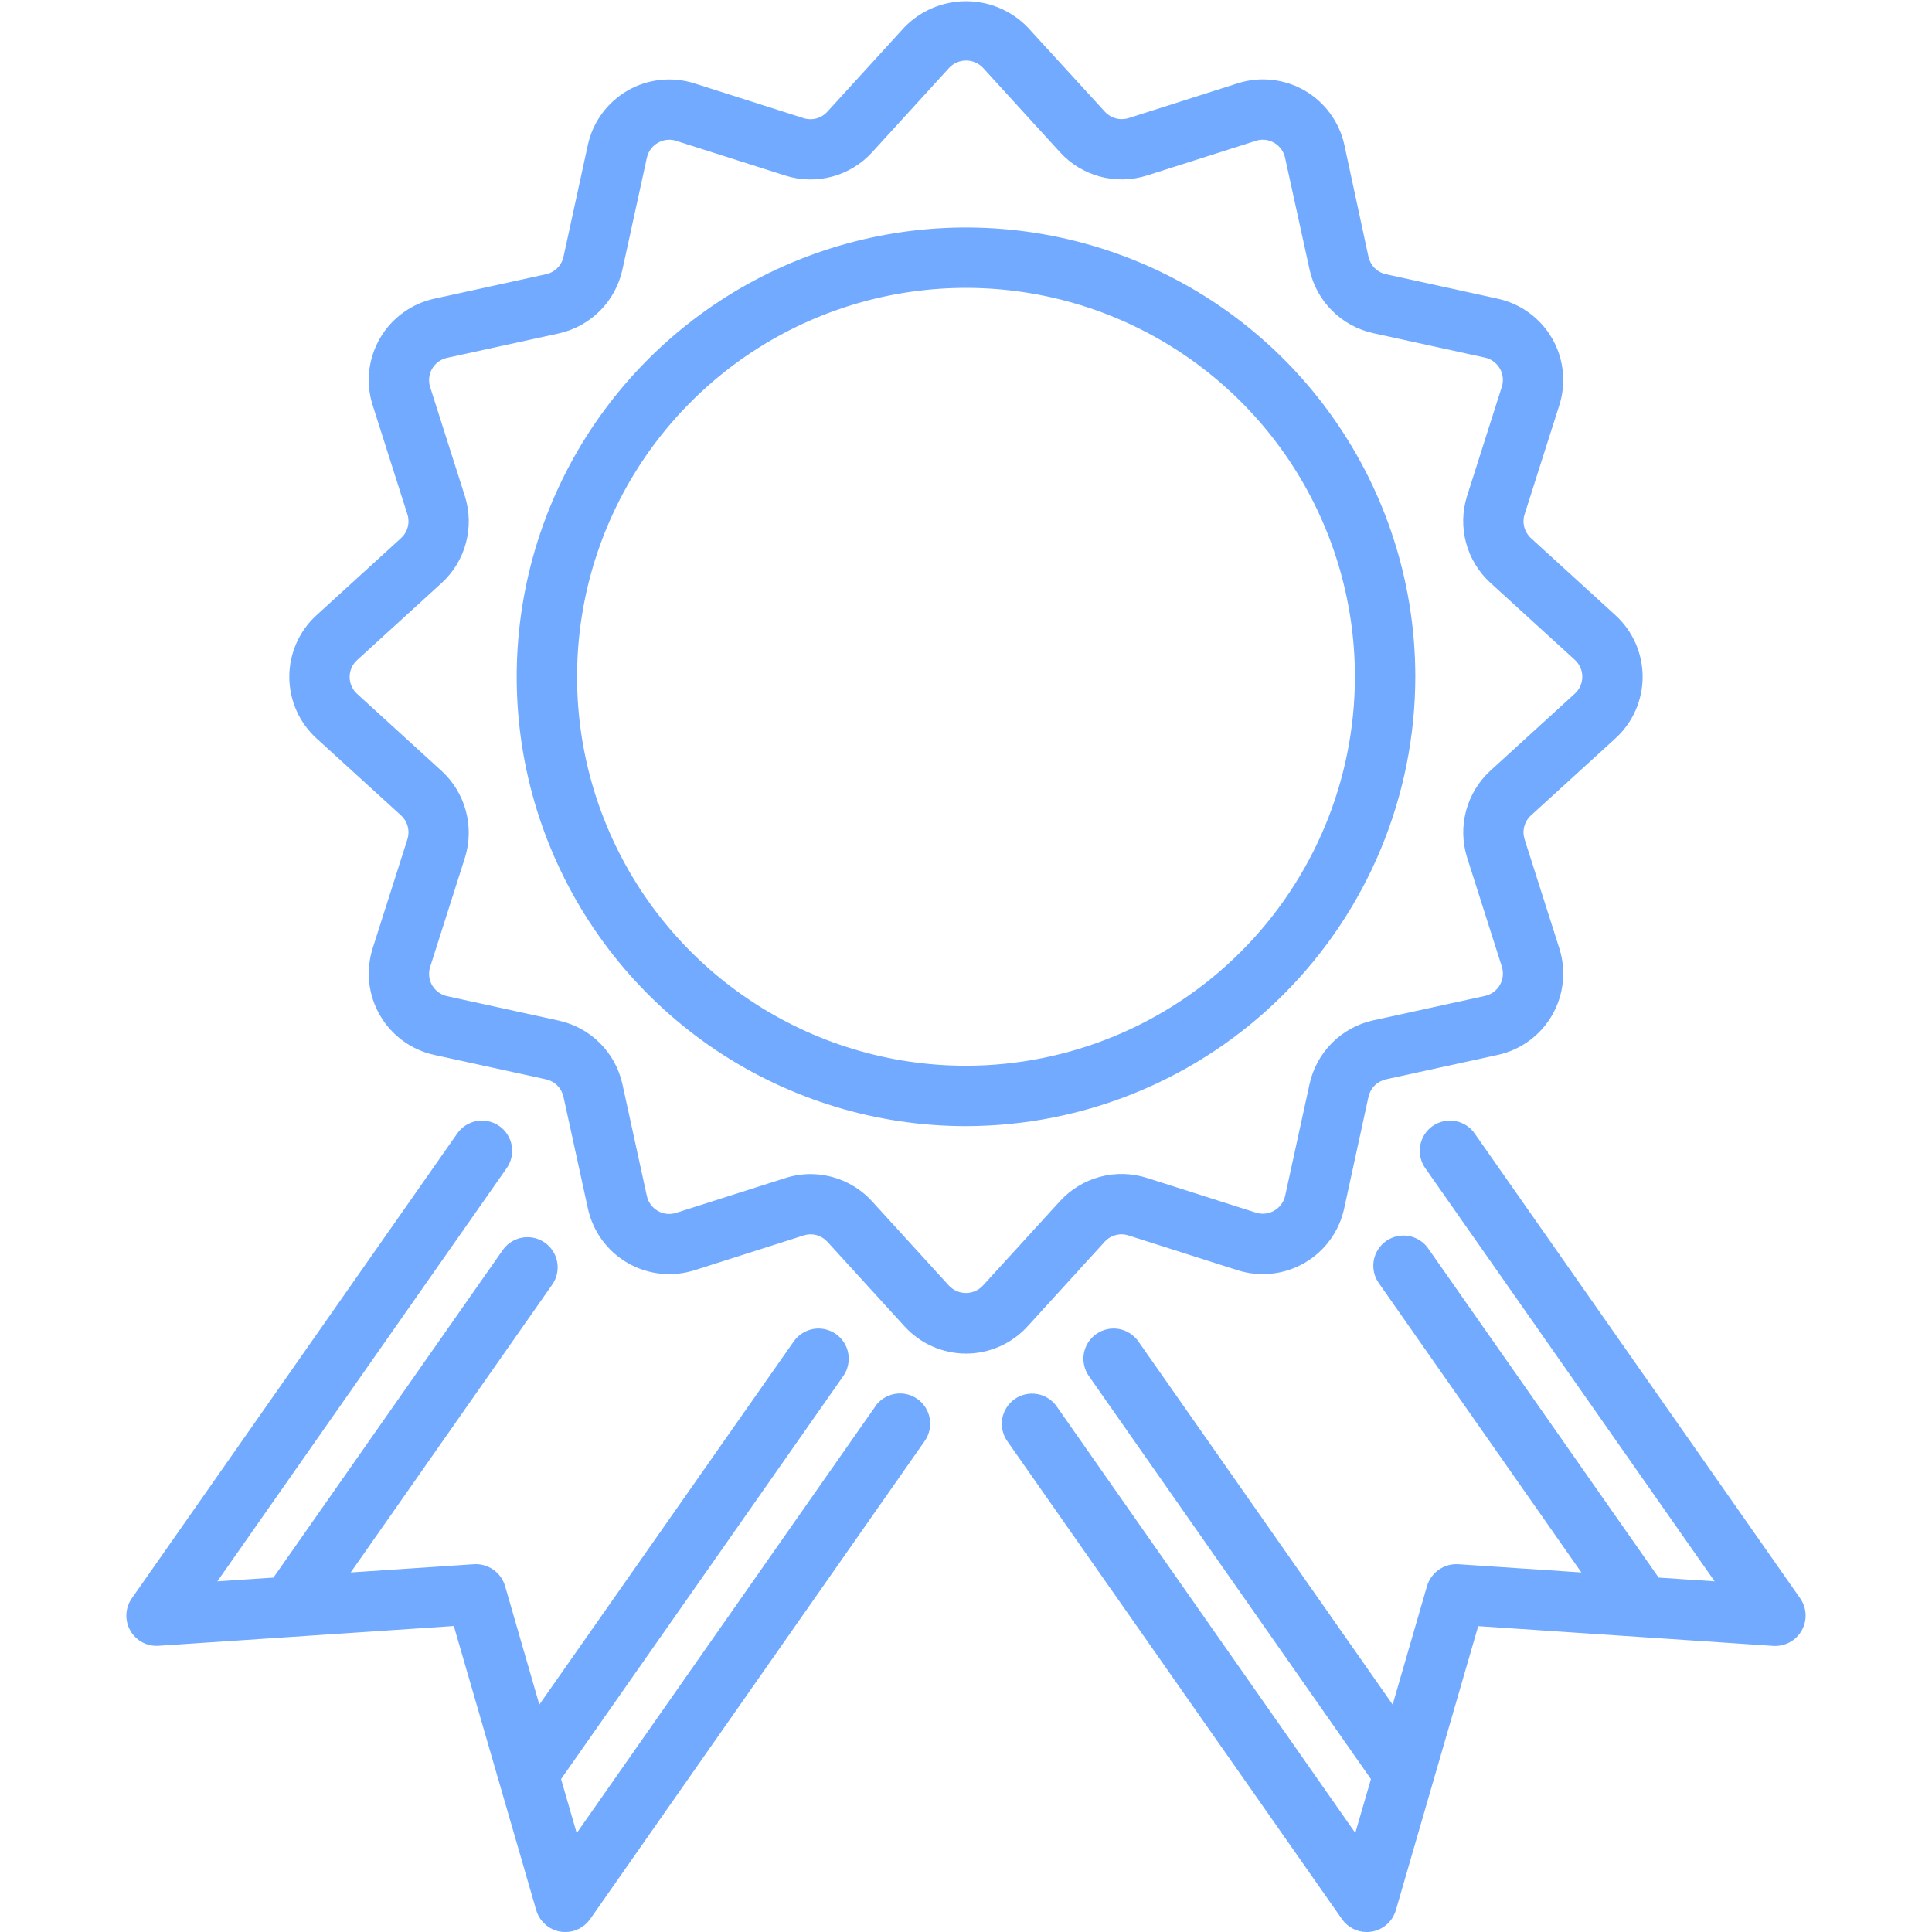
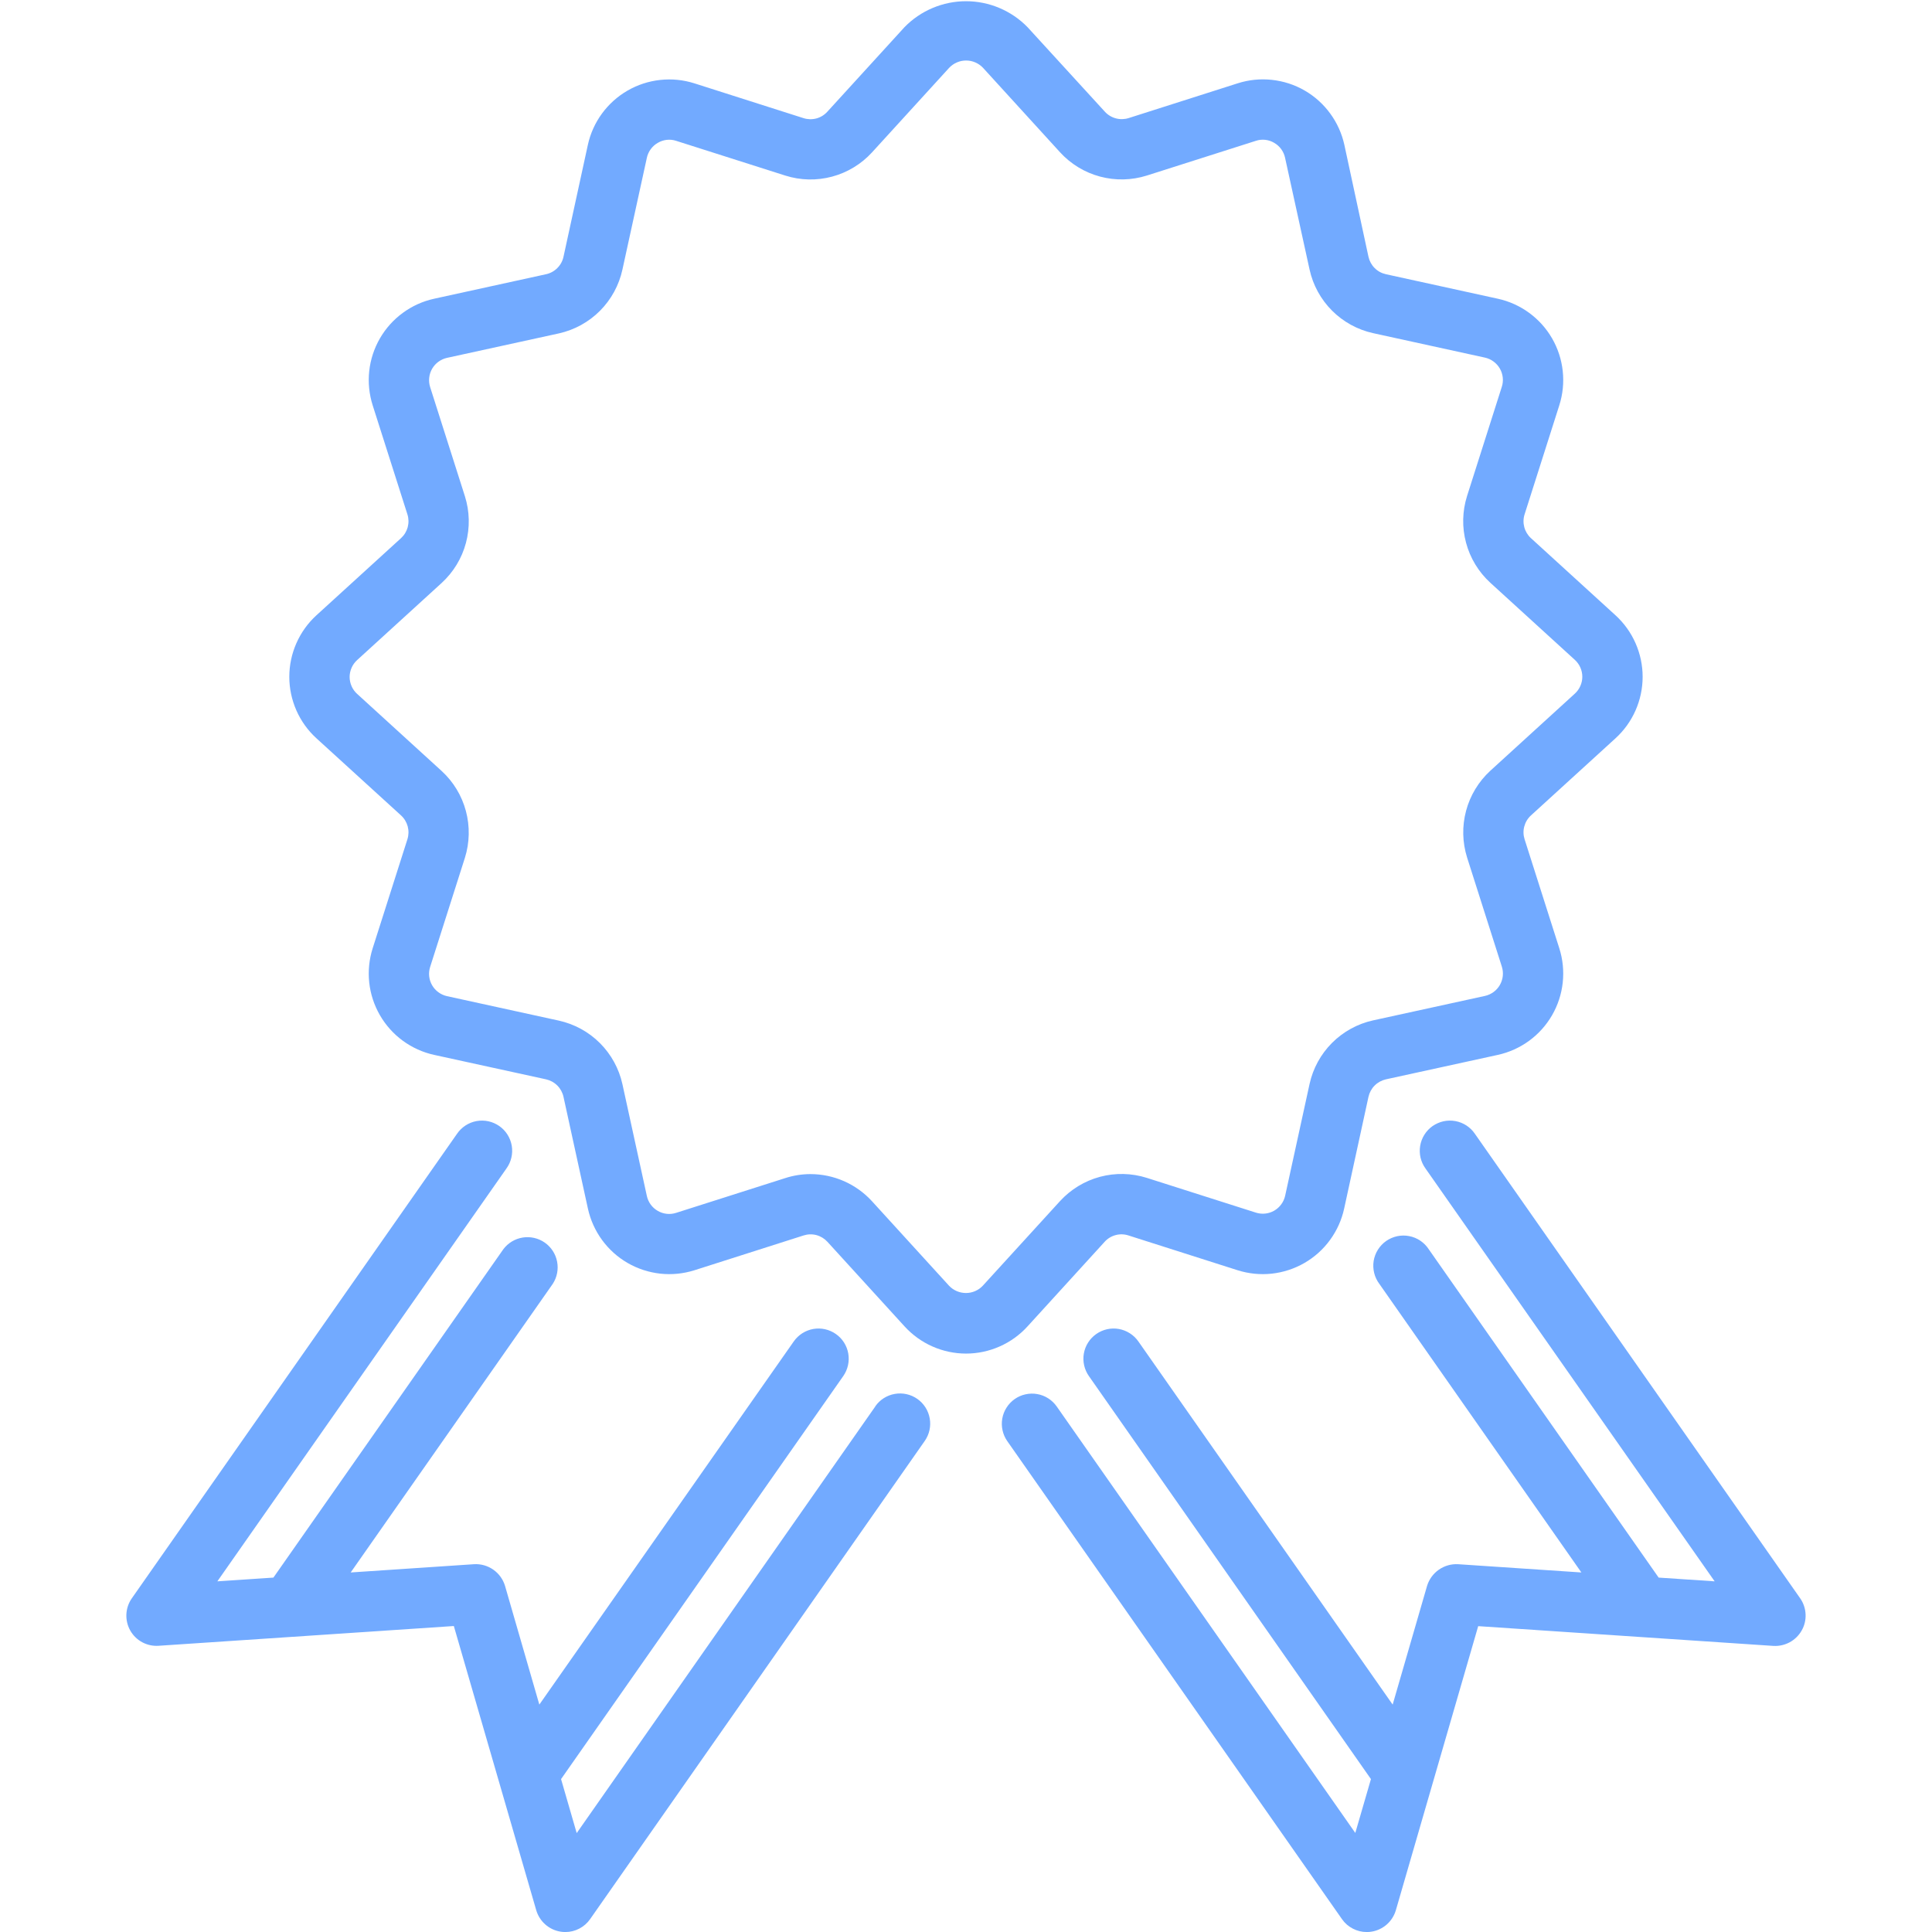
<svg xmlns="http://www.w3.org/2000/svg" width="62" height="62" viewBox="0 0 62 62" fill="none">
-   <path d="M45.419 21.718C45.419 18.867 44.573 16.079 42.988 13.708C41.404 11.337 39.152 9.489 36.517 8.398C33.882 7.307 30.983 7.021 28.186 7.578C25.389 8.134 22.82 9.508 20.804 11.524C18.787 13.541 17.414 16.11 16.858 18.907C16.302 21.704 16.587 24.603 17.679 27.238C18.77 29.872 20.618 32.124 22.989 33.709C25.36 35.293 28.148 36.139 31 36.139C34.823 36.134 38.488 34.614 41.191 31.91C43.895 29.207 45.415 25.541 45.419 21.718ZM31 34.201C28.531 34.201 26.118 33.469 24.066 32.098C22.013 30.726 20.413 28.777 19.469 26.496C18.524 24.216 18.277 21.706 18.758 19.285C19.24 16.864 20.428 14.64 22.174 12.895C23.919 11.149 26.143 9.96 28.564 9.478C30.985 8.997 33.495 9.244 35.776 10.188C38.056 11.133 40.006 12.732 41.377 14.784C42.749 16.837 43.481 19.25 43.481 21.718C43.478 25.028 42.162 28.201 39.822 30.541C37.482 32.881 34.309 34.197 31 34.201V34.201Z" fill="#72AAFF" />
  <path d="M35.448 39.852C35.542 39.747 35.665 39.672 35.801 39.636C35.937 39.599 36.08 39.603 36.214 39.647L39.715 40.763C40.069 40.875 40.443 40.913 40.812 40.873C41.182 40.832 41.539 40.716 41.861 40.53C42.183 40.344 42.463 40.093 42.682 39.792C42.901 39.492 43.056 39.15 43.135 38.786L43.916 35.198C43.947 35.061 44.015 34.935 44.114 34.836C44.213 34.737 44.339 34.668 44.476 34.637L48.065 33.853C48.428 33.774 48.771 33.619 49.071 33.4C49.371 33.181 49.622 32.901 49.808 32.579C49.994 32.257 50.11 31.9 50.15 31.531C50.19 31.161 50.153 30.787 50.04 30.433L48.926 26.934C48.883 26.8 48.879 26.657 48.916 26.521C48.952 26.385 49.026 26.263 49.13 26.168L51.842 23.694C52.117 23.444 52.336 23.139 52.486 22.799C52.636 22.459 52.714 22.091 52.714 21.72C52.714 21.348 52.636 20.98 52.486 20.64C52.336 20.3 52.117 19.995 51.842 19.744L49.13 17.27C49.026 17.175 48.952 17.053 48.916 16.917C48.88 16.782 48.883 16.639 48.926 16.505L50.04 13.005C50.153 12.65 50.19 12.277 50.15 11.907C50.11 11.538 49.994 11.181 49.808 10.859C49.622 10.537 49.371 10.258 49.071 10.039C48.771 9.819 48.428 9.665 48.065 9.586L44.476 8.8C44.339 8.77 44.213 8.702 44.114 8.602C44.015 8.503 43.947 8.378 43.916 8.241L43.142 4.649C43.062 4.286 42.908 3.943 42.688 3.643C42.469 3.343 42.19 3.091 41.868 2.905C41.546 2.719 41.189 2.603 40.819 2.563C40.449 2.522 40.075 2.56 39.721 2.673L36.221 3.789C36.087 3.831 35.943 3.835 35.808 3.798C35.672 3.762 35.549 3.687 35.455 3.583L32.975 0.872C32.718 0.608 32.411 0.399 32.072 0.256C31.733 0.113 31.369 0.039 31 0.039C30.632 0.039 30.268 0.113 29.929 0.256C29.59 0.399 29.283 0.608 29.026 0.872L26.551 3.584C26.457 3.689 26.335 3.764 26.199 3.801C26.063 3.837 25.919 3.834 25.785 3.791L22.285 2.675C21.931 2.562 21.557 2.525 21.188 2.565C20.818 2.605 20.461 2.721 20.139 2.907C19.817 3.093 19.538 3.344 19.318 3.644C19.099 3.943 18.944 4.286 18.865 4.649L18.083 8.241C18.053 8.378 17.985 8.503 17.885 8.602C17.786 8.702 17.661 8.77 17.524 8.8L13.934 9.586C13.571 9.665 13.229 9.819 12.929 10.039C12.629 10.258 12.378 10.537 12.192 10.859C12.006 11.181 11.889 11.538 11.849 11.907C11.809 12.277 11.847 12.65 11.959 13.005L13.074 16.505C13.117 16.639 13.12 16.782 13.084 16.918C13.047 17.053 12.973 17.175 12.869 17.27L10.156 19.744C9.881 19.995 9.662 20.3 9.512 20.64C9.362 20.98 9.284 21.348 9.284 21.72C9.284 22.091 9.362 22.459 9.512 22.799C9.662 23.139 9.881 23.444 10.156 23.694L12.869 26.167C12.973 26.262 13.047 26.384 13.084 26.52C13.12 26.656 13.117 26.8 13.074 26.934L11.959 30.433C11.847 30.787 11.809 31.161 11.849 31.531C11.889 31.9 12.006 32.257 12.192 32.579C12.378 32.901 12.629 33.181 12.929 33.4C13.229 33.619 13.571 33.774 13.934 33.853L17.523 34.637C17.66 34.668 17.785 34.736 17.885 34.836C17.984 34.935 18.053 35.061 18.083 35.198L18.867 38.786C18.947 39.15 19.101 39.492 19.32 39.792C19.54 40.093 19.819 40.344 20.141 40.53C20.463 40.716 20.82 40.832 21.19 40.873C21.559 40.913 21.933 40.875 22.288 40.763L25.788 39.647C25.922 39.604 26.065 39.6 26.201 39.636C26.337 39.673 26.459 39.748 26.554 39.852L29.027 42.564C29.278 42.839 29.582 43.059 29.922 43.209C30.262 43.36 30.63 43.438 31.002 43.438C31.373 43.438 31.741 43.36 32.081 43.209C32.421 43.059 32.726 42.839 32.976 42.564L35.448 39.852ZM30.457 41.262L27.984 38.55C27.733 38.275 27.427 38.055 27.086 37.905C26.746 37.755 26.377 37.678 26.005 37.678C25.731 37.679 25.458 37.722 25.198 37.807L21.697 38.922C21.6 38.953 21.497 38.964 21.396 38.953C21.294 38.942 21.196 38.91 21.108 38.858C21.019 38.807 20.942 38.738 20.882 38.656C20.822 38.573 20.78 38.479 20.758 38.379L19.974 34.791C19.864 34.292 19.613 33.835 19.252 33.474C18.891 33.113 18.433 32.863 17.935 32.753L14.346 31.968C14.247 31.946 14.152 31.904 14.07 31.843C13.987 31.783 13.918 31.707 13.867 31.618C13.816 31.53 13.784 31.432 13.773 31.33C13.762 31.229 13.773 31.126 13.804 31.029L14.919 27.528C15.072 27.041 15.083 26.519 14.951 26.026C14.819 25.532 14.549 25.086 14.172 24.741L11.46 22.267C11.384 22.198 11.324 22.115 11.283 22.021C11.242 21.928 11.22 21.827 11.22 21.725C11.22 21.623 11.242 21.523 11.283 21.429C11.324 21.336 11.384 21.252 11.46 21.183L14.172 18.709C14.549 18.364 14.82 17.919 14.952 17.425C15.084 16.932 15.073 16.411 14.919 15.924L13.804 12.423C13.773 12.326 13.763 12.224 13.774 12.122C13.784 12.021 13.816 11.923 13.867 11.834C13.918 11.746 13.987 11.669 14.069 11.609C14.152 11.549 14.245 11.506 14.345 11.484L17.936 10.699C18.436 10.588 18.893 10.336 19.254 9.974C19.615 9.611 19.865 9.153 19.974 8.653L20.758 5.065C20.779 4.965 20.822 4.87 20.882 4.788C20.942 4.705 21.019 4.636 21.108 4.585C21.196 4.533 21.295 4.499 21.397 4.488C21.499 4.477 21.602 4.487 21.7 4.52L25.2 5.634C25.688 5.789 26.209 5.801 26.703 5.668C27.196 5.536 27.642 5.265 27.986 4.888L30.461 2.175C30.531 2.101 30.615 2.043 30.708 2.003C30.801 1.962 30.902 1.942 31.003 1.942C31.105 1.942 31.205 1.962 31.298 2.003C31.391 2.043 31.475 2.101 31.545 2.175L34.019 4.888C34.364 5.265 34.809 5.535 35.303 5.667C35.796 5.799 36.317 5.787 36.805 5.633L40.3 4.52C40.397 4.487 40.5 4.476 40.601 4.487C40.703 4.498 40.801 4.531 40.889 4.583C40.978 4.634 41.055 4.703 41.115 4.785C41.175 4.868 41.218 4.962 41.239 5.062L42.026 8.653C42.136 9.152 42.386 9.608 42.747 9.969C43.108 10.33 43.565 10.581 44.064 10.691L47.652 11.476C47.752 11.498 47.846 11.54 47.928 11.601C48.011 11.661 48.08 11.738 48.131 11.826C48.182 11.914 48.214 12.012 48.225 12.114C48.236 12.216 48.226 12.318 48.194 12.416L47.08 15.916C46.926 16.403 46.914 16.924 47.047 17.417C47.179 17.911 47.449 18.356 47.826 18.701L50.539 21.176C50.614 21.244 50.674 21.328 50.715 21.421C50.757 21.515 50.778 21.616 50.778 21.718C50.778 21.82 50.757 21.92 50.715 22.014C50.674 22.107 50.614 22.191 50.539 22.259L47.826 24.734C47.45 25.08 47.18 25.525 47.048 26.019C46.916 26.512 46.928 27.033 47.081 27.52L48.196 31.021C48.227 31.118 48.237 31.221 48.226 31.322C48.215 31.423 48.183 31.521 48.132 31.61C48.081 31.698 48.013 31.775 47.93 31.835C47.848 31.895 47.754 31.938 47.655 31.96L44.064 32.745C43.565 32.855 43.108 33.106 42.747 33.467C42.386 33.828 42.136 34.285 42.026 34.783L41.242 38.372C41.22 38.471 41.178 38.566 41.117 38.648C41.057 38.731 40.98 38.8 40.892 38.851C40.804 38.902 40.706 38.934 40.604 38.945C40.502 38.956 40.4 38.945 40.302 38.914L36.802 37.799C36.315 37.645 35.794 37.633 35.3 37.765C34.806 37.898 34.361 38.169 34.016 38.546L31.541 41.258C31.472 41.333 31.388 41.392 31.295 41.432C31.202 41.473 31.102 41.494 31 41.494C30.899 41.494 30.798 41.474 30.705 41.434C30.611 41.394 30.527 41.336 30.457 41.262V41.262Z" fill="#72AAFF" />
  <path d="M28.089 45.135L18.507 58.826L18.005 57.093L27.061 44.16C27.208 43.949 27.266 43.689 27.222 43.436C27.178 43.182 27.035 42.957 26.824 42.81C26.614 42.662 26.353 42.604 26.1 42.648C25.847 42.693 25.622 42.836 25.474 43.046L17.308 54.702L16.207 50.893C16.143 50.682 16.011 50.498 15.83 50.372C15.65 50.246 15.432 50.184 15.212 50.197L11.254 50.462L17.739 41.2C17.876 40.99 17.926 40.734 17.878 40.487C17.831 40.24 17.689 40.022 17.483 39.877C17.277 39.733 17.023 39.675 16.775 39.714C16.526 39.754 16.303 39.888 16.152 40.09L8.774 50.627L6.975 50.747L16.251 37.5C16.326 37.396 16.381 37.278 16.41 37.152C16.44 37.027 16.444 36.897 16.423 36.77C16.402 36.644 16.355 36.522 16.287 36.413C16.218 36.304 16.129 36.21 16.023 36.136C15.918 36.063 15.799 36.011 15.673 35.983C15.548 35.956 15.418 35.954 15.291 35.977C15.165 36 15.044 36.049 14.937 36.119C14.829 36.19 14.736 36.281 14.664 36.388L4.23 51.292C4.125 51.442 4.065 51.618 4.056 51.801C4.047 51.983 4.09 52.164 4.179 52.324C4.269 52.483 4.402 52.614 4.563 52.701C4.724 52.788 4.906 52.827 5.088 52.815L14.564 52.181L17.209 61.303C17.261 61.478 17.361 61.636 17.498 61.757C17.635 61.878 17.803 61.959 17.984 61.988C18.036 61.997 18.089 62.002 18.142 62.001C18.297 62.002 18.451 61.964 18.589 61.892C18.727 61.821 18.846 61.717 18.936 61.589L29.675 46.243C29.823 46.033 29.881 45.772 29.836 45.519C29.792 45.266 29.649 45.041 29.439 44.893C29.228 44.745 28.968 44.688 28.715 44.732C28.462 44.776 28.236 44.919 28.089 45.13V45.135Z" fill="#72AAFF" />
  <path d="M57.77 51.292L47.333 36.388C47.261 36.281 47.169 36.19 47.061 36.119C46.953 36.049 46.833 36 46.706 35.977C46.58 35.954 46.45 35.956 46.324 35.983C46.199 36.011 46.08 36.063 45.974 36.136C45.869 36.21 45.779 36.304 45.711 36.413C45.642 36.522 45.596 36.644 45.575 36.77C45.554 36.897 45.558 37.027 45.587 37.152C45.617 37.278 45.671 37.396 45.747 37.5L55.025 50.747L53.228 50.627L45.85 40.09C45.779 39.981 45.687 39.887 45.579 39.815C45.472 39.742 45.35 39.692 45.223 39.668C45.095 39.643 44.964 39.644 44.837 39.671C44.71 39.699 44.59 39.751 44.483 39.825C44.377 39.9 44.287 39.995 44.218 40.105C44.149 40.215 44.103 40.338 44.082 40.466C44.062 40.595 44.068 40.726 44.099 40.852C44.13 40.978 44.186 41.096 44.264 41.2L50.748 50.462L46.791 50.197C46.571 50.185 46.354 50.247 46.173 50.374C45.993 50.5 45.86 50.683 45.796 50.893L44.692 54.702L36.53 43.046C36.457 42.942 36.364 42.853 36.256 42.785C36.149 42.717 36.029 42.67 35.904 42.648C35.778 42.626 35.65 42.629 35.526 42.657C35.402 42.685 35.284 42.737 35.18 42.81C35.076 42.883 34.987 42.976 34.919 43.083C34.85 43.191 34.804 43.31 34.782 43.436C34.76 43.561 34.763 43.689 34.791 43.814C34.819 43.938 34.87 44.055 34.944 44.16L43.995 57.093L43.493 58.821L33.911 45.135C33.838 45.031 33.745 44.942 33.638 44.874C33.531 44.805 33.411 44.759 33.285 44.737C33.16 44.715 33.032 44.718 32.908 44.746C32.783 44.773 32.666 44.825 32.562 44.898C32.458 44.971 32.369 45.064 32.301 45.172C32.232 45.279 32.186 45.399 32.164 45.524C32.142 45.65 32.145 45.778 32.173 45.902C32.2 46.026 32.252 46.144 32.325 46.248L43.067 61.589C43.156 61.717 43.275 61.821 43.414 61.892C43.552 61.964 43.705 62.002 43.861 62.001C43.914 62.002 43.967 61.997 44.019 61.988C44.199 61.959 44.368 61.878 44.505 61.757C44.642 61.636 44.742 61.478 44.794 61.303L47.437 52.185L56.912 52.819C57.094 52.829 57.274 52.788 57.434 52.702C57.594 52.615 57.726 52.486 57.816 52.328C57.908 52.169 57.952 51.987 57.943 51.803C57.935 51.62 57.875 51.443 57.77 51.292Z" fill="#72AAFF" />
</svg>